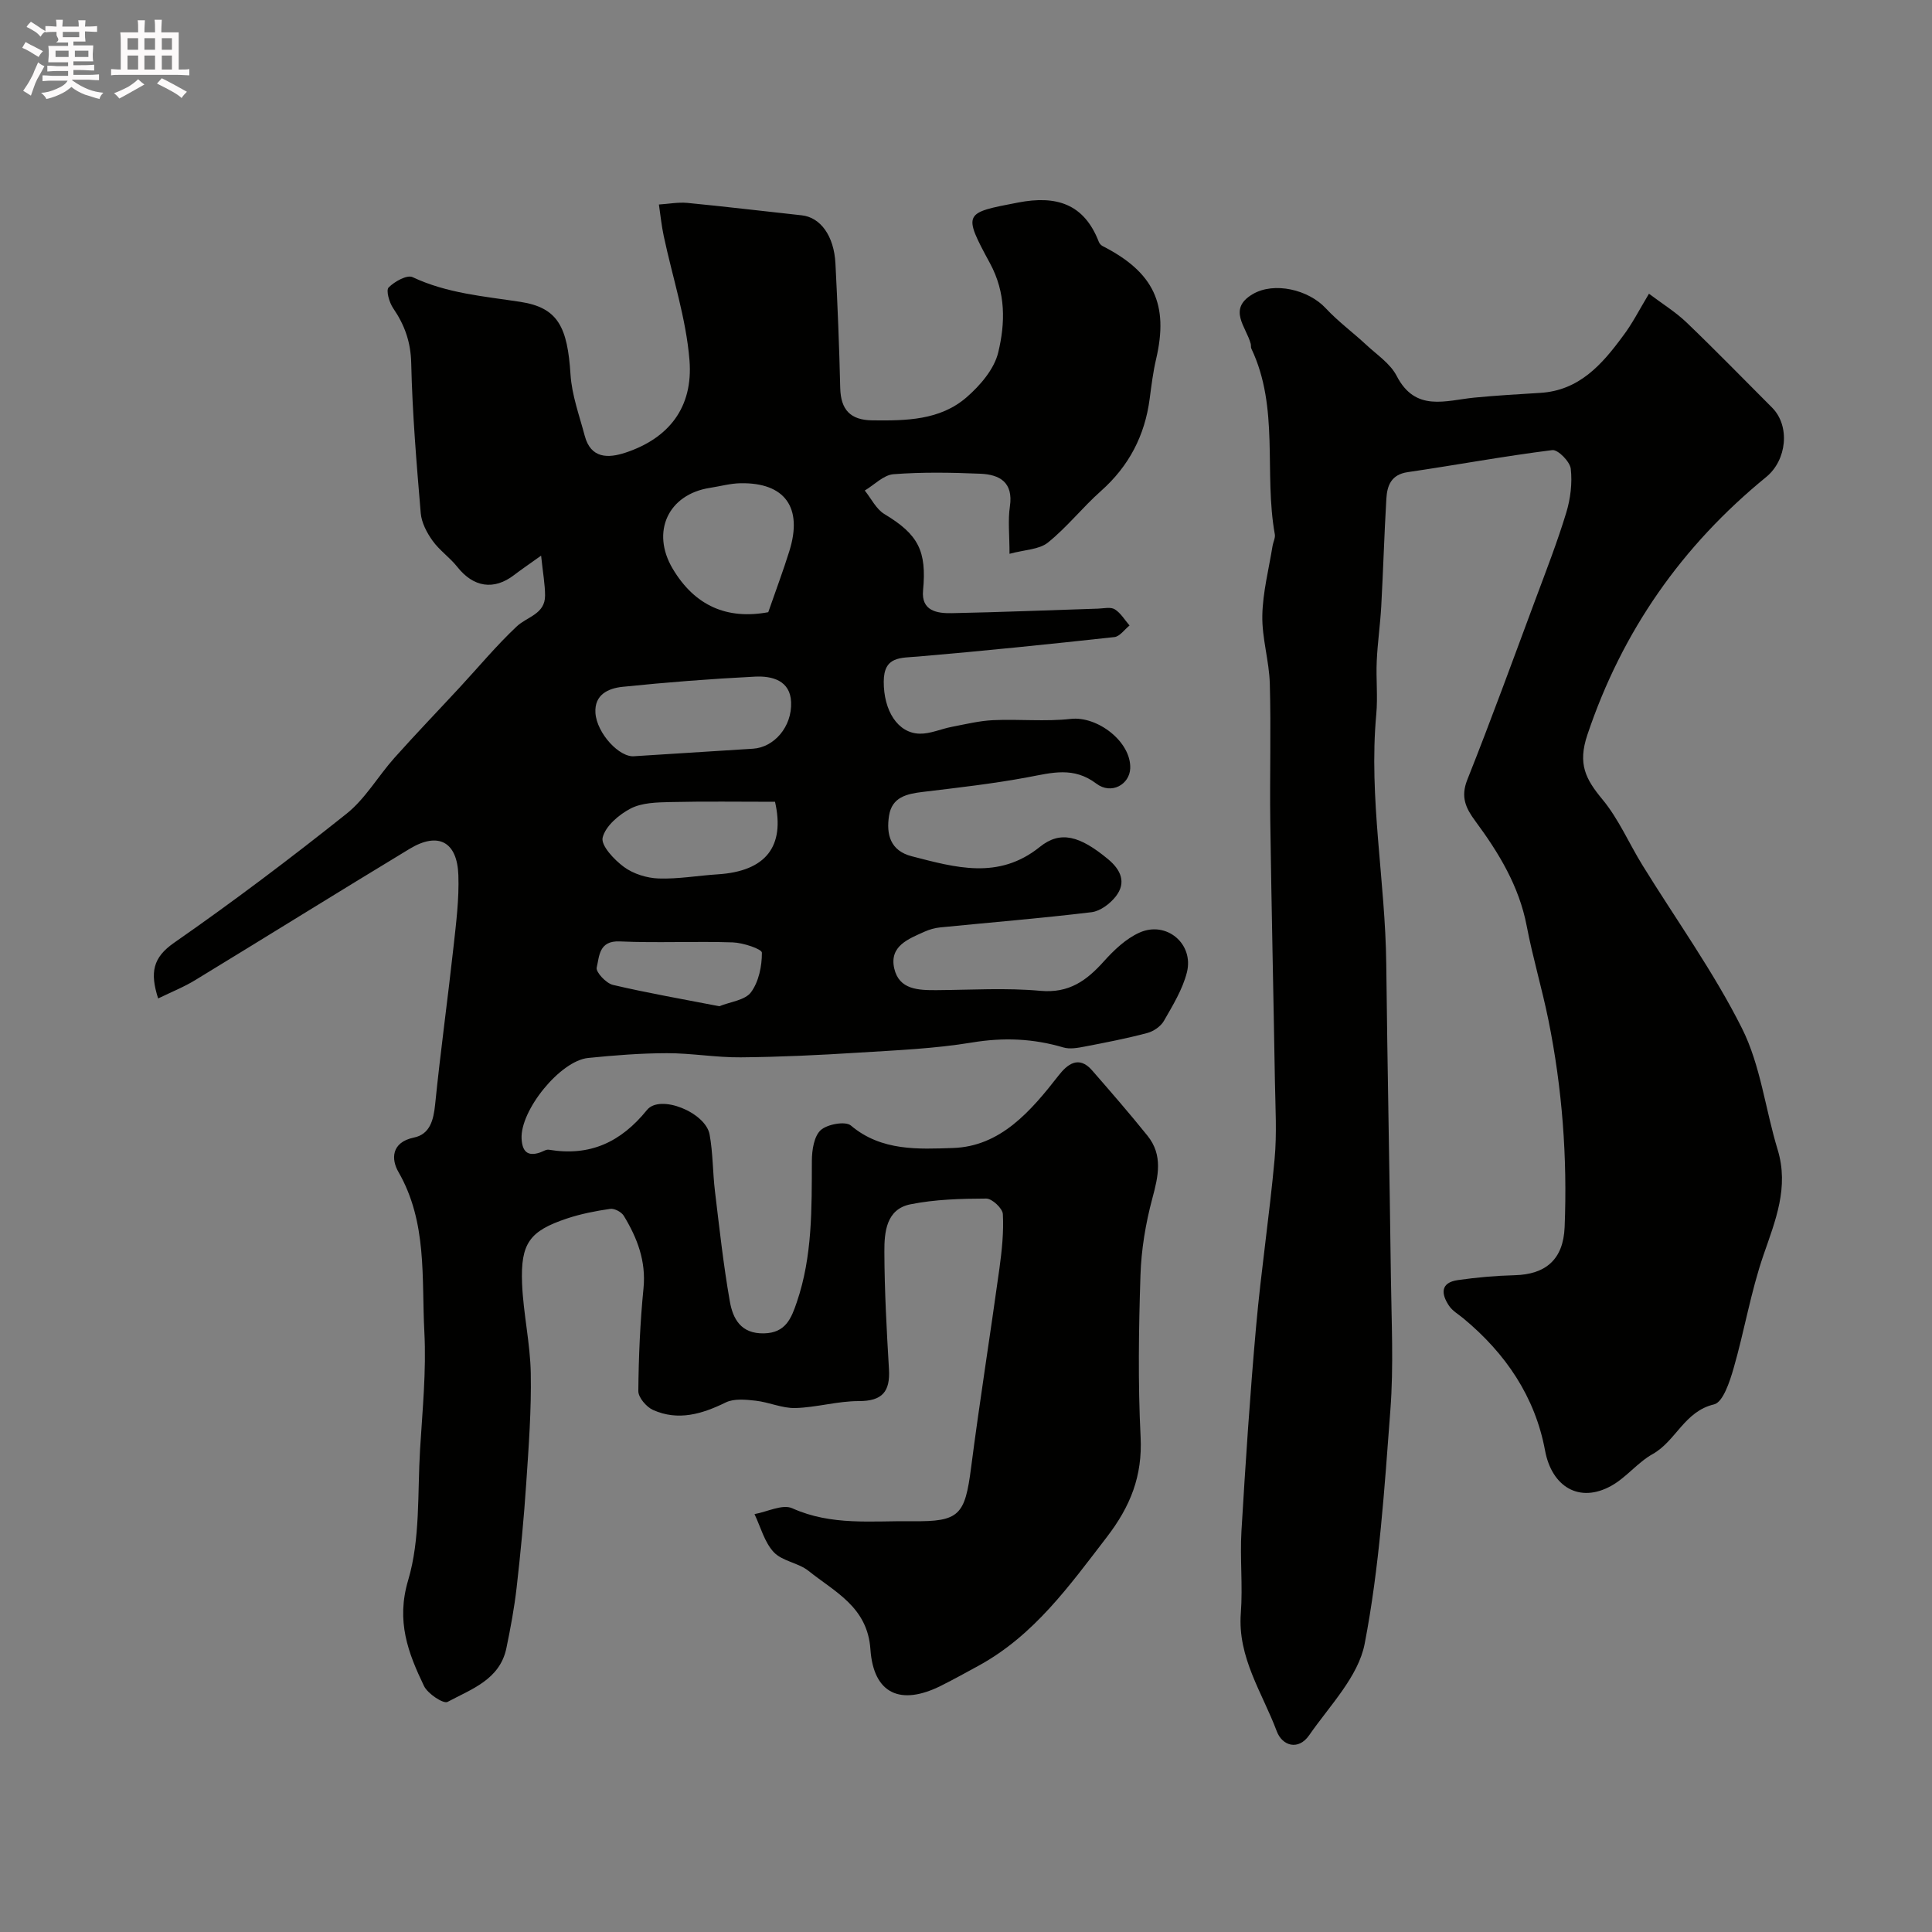
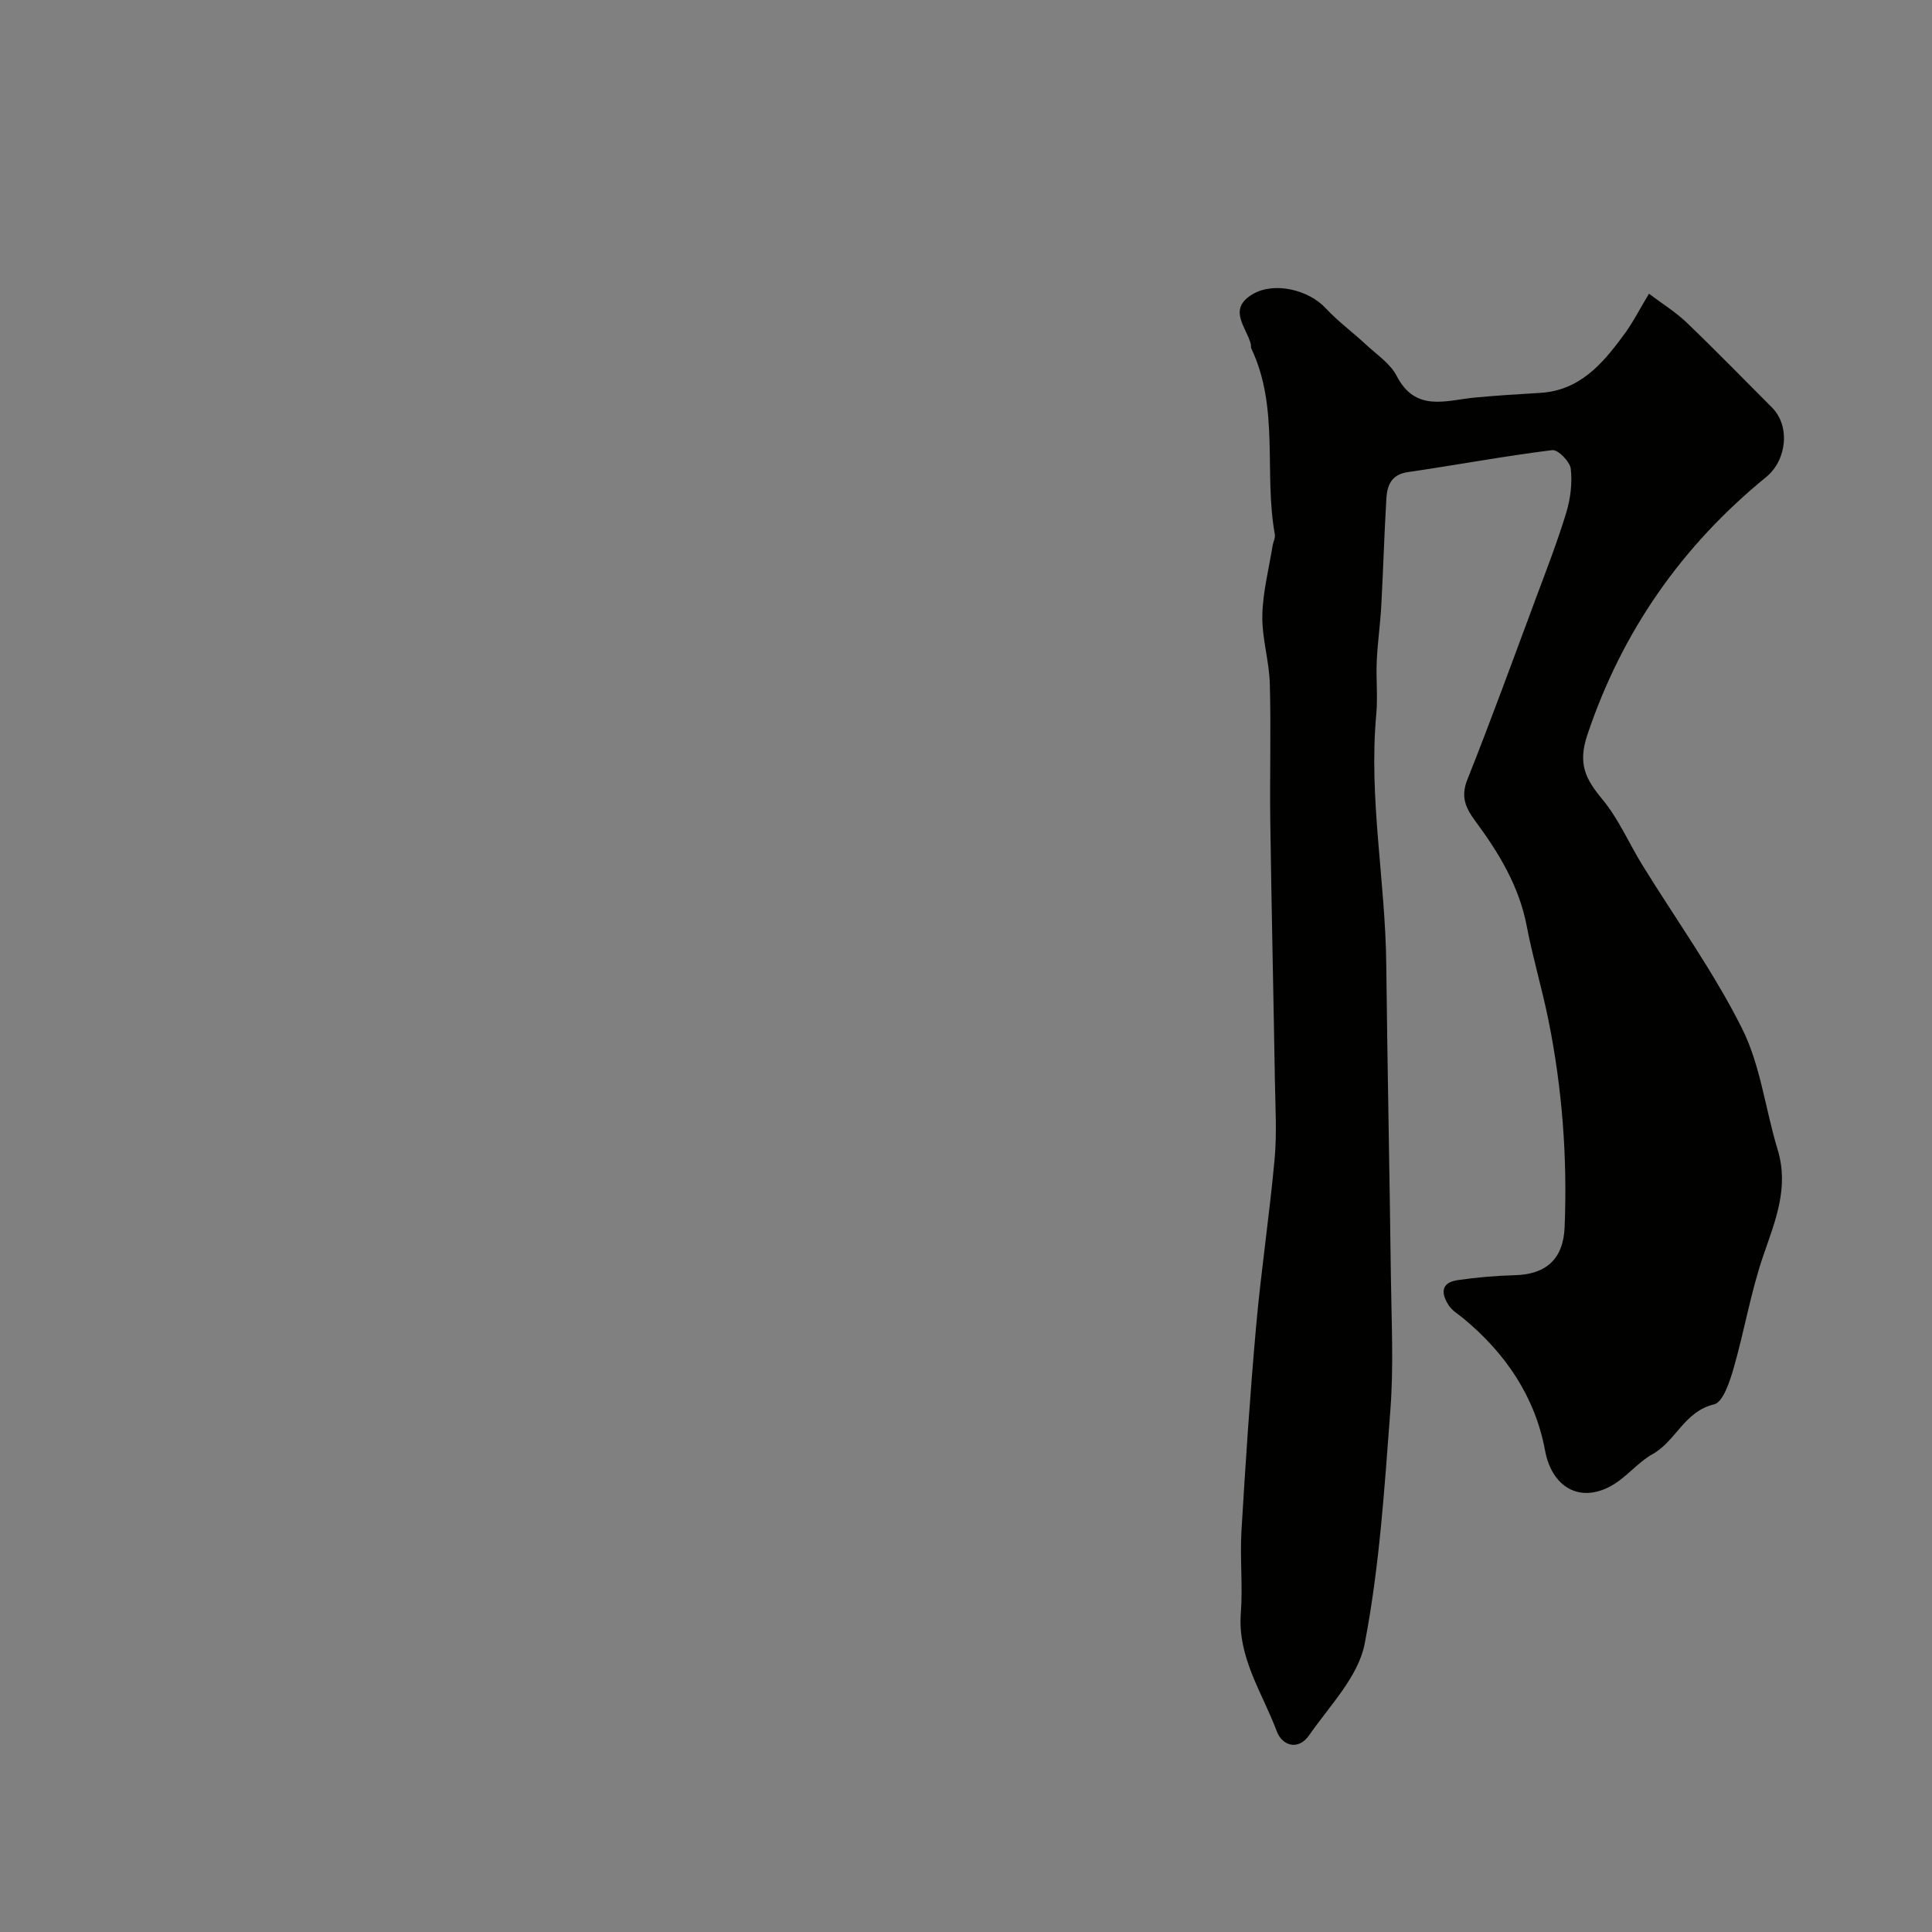
<svg xmlns="http://www.w3.org/2000/svg" enable-background="new 0 0 400 400" viewBox="0 0 400 400">
  <rect x="0" y="0" width="400" height="400" fill="#808080" stroke="none" />
-   <path d="m6.8 9.5c.6.3 1.3.7 2.1 1.1-.4.4-.7.8-.9 1.2-.7-.4-1.3-.8-1.8-1.1s-1.1-.6-1.6-.8c.2-.4.5-.8.7-1.2.4.2.8.5 1.5.8zm.9 6.9c-.3.6-.5 1.1-.7 1.7s-.4 1.1-.6 1.7c-.6-.4-1.1-.7-1.6-1 .7-1 1.2-1.8 1.5-2.4.3-.5.6-1.1.8-1.7.3-.6.5-1.2.8-1.8.3.3.8.6 1.3.8-.7 1.3-1.2 2.2-1.5 2.7zm.1-11c.4.3 1 .7 1.7 1.1-.5.2-.8.6-1.1 1.1-.5-.6-1-1-1.4-1.2s-.9-.6-1.5-.8c.2-.4.5-.7.9-1.1.5.3.9.6 1.4.9zm10.5 13.1c1 .4 2 .6 3.1.7-.4.4-.7.8-.8 1.3-.9-.2-1.9-.6-3-.9-1-.4-2-.9-2.8-1.6-.5.4-1.1.9-1.9 1.3s-1.9.9-3.3 1.2c-.1-.3-.5-.8-1.1-1.3 1 0 2.1-.3 3.2-.8 1.2-.5 1.9-1 2.3-1.7h-3.2c-.4 0-1 0-2 .1v-1.2c1 0 1.7.1 2 .1h3.3v-1h-2.3c-.2 0-.9 0-2 .1v-1.2c1.2 0 1.9.1 2 .1h2.3v-.8h-4.1c0-.7.1-1.2.1-1.6 0-.5 0-1.1-.1-1.8h4.1v-.7h-2.5c1-.6.1-1.1.1-1.6v-.6h-.5c-.4 0-1 0-1.8.1v-1.3c1.2 0 1.9.1 2.1.1h.2c0-.3 0-.8-.1-1.4h1.4c0 .6-.1 1-.1 1.4h3.4c0-.4 0-.8-.1-1.3h1.5c0 .4-.1.9-.1 1.3.7 0 1.5 0 2.5-.1v1.2c-1 0-1.8-.1-2.5-.1v.6c0 .3 0 .8.1 1.5h-2.5v.8h4.1c0 .7-.1 1.3-.1 1.8s0 1 .1 1.5h-4.1v.8h1.4c.8 0 1.8 0 2.9-.1v1.2c-1 0-1.9-.1-2.8-.1h-1.5v1h3.2c.3 0 1 0 2.1-.1v1.2c-1.1 0-1.8-.1-2.1-.1h-3.4l-.1.1c1.4 1 2.4 1.5 3.4 1.9zm-4.1-6.7v-1.3h-2.7v1.3zm2.2-4.1v-1.1h-3.4v1.1zm1.9 4.1v-1.3h-2.8v1.3z" fill="#fcfafa" />
-   <path d="m37 6.7v2.3 5.4c1 0 1.8 0 2.2-.1v1.3c-.6 0-1.5-.1-2.5-.1h-11.9c-.7 0-1.3 0-1.8.1v-1.3c.5 0 1.1.1 2 .1v-5.2c0-1 0-1.8-.1-2.5h3.7c0-1.3 0-2.1-.1-2.5h1.5c0 .4-.1 1.3-.1 2.5h2.2c0-1.2 0-2.1-.1-2.6h1.5c0 .4-.1 1.3-.1 2.6zm-12.3 13.7c-.3-.4-.7-.8-1.1-1.1 1.1-.4 2.1-.9 2.9-1.3.8-.5 1.5-1 2.1-1.6.4.4.9.8 1.3 1.1-2.5 1.4-4.2 2.4-5.2 2.9zm3.9-10.1v-2.4h-2.2v2.4zm0 4.1v-2.9h-2.2v2.9zm3.5-4.1v-2.4h-2.2v2.4zm0 4.1v-2.9h-2.2v2.9zm.4 2.9 1-1.1c.6.3 1.4.7 2.5 1.3s2 1.1 2.7 1.5c-.4.4-.8.8-1.1 1.3-.8-.8-2.5-1.7-5.1-3zm3.1-7v-2.4h-2.1v2.4zm0 4.1v-2.9h-2.1v2.9z" fill="#fcfafa" />
  <g fill="#010100">
-     <path d="m32.74 206.72c-1.71-5.36-1.12-8.45 3.29-11.52 12.2-8.49 24.09-17.46 35.72-26.73 3.89-3.1 6.52-7.76 9.9-11.55 4.41-4.94 9-9.71 13.5-14.57 3.93-4.24 7.64-8.72 11.85-12.67 2.14-2.01 5.85-2.53 5.85-6.36 0-2.32-.44-4.63-.82-8.28-2.84 2.03-4.25 2.98-5.6 4.02-4.19 3.21-8.42 2.53-11.75-1.69-1.54-1.95-3.7-3.42-5.13-5.43-1.18-1.65-2.27-3.72-2.44-5.69-.87-10.33-1.74-20.68-1.97-31.04-.1-4.41-1.36-7.92-3.74-11.4-.81-1.18-1.52-3.69-.94-4.29 1.21-1.23 3.82-2.68 4.96-2.14 7.13 3.36 14.72 3.95 22.33 5.12 7.81 1.2 9.74 5.24 10.37 15.04.27 4.27 1.83 8.48 2.94 12.68 1.26 4.76 4.87 4.68 8.46 3.49 8.91-2.96 14.02-9.32 13.23-19.14-.7-8.65-3.51-17.13-5.33-25.7-.46-2.15-.68-4.35-1-6.53 1.97-.12 3.96-.51 5.9-.33 7.9.76 15.79 1.72 23.68 2.57 3.86.42 6.67 4.23 6.97 9.97.44 8.59.79 17.19.99 25.79.11 4.49 2.1 6.63 6.62 6.69 6.97.08 14.03.02 19.57-4.8 2.8-2.44 5.69-5.81 6.52-9.25 1.47-6.09 1.61-12.36-1.71-18.48-5.69-10.5-5.37-10.41 5.84-12.57 7.89-1.52 13.65.24 16.7 8.15.13.34.46.7.79.87 10.6 5.41 13.72 12.07 11.07 23.39-.63 2.69-.97 5.46-1.33 8.21-1 7.62-4.28 13.94-10.07 19.09-3.83 3.4-7.04 7.51-11.01 10.7-1.81 1.45-4.77 1.46-7.94 2.32 0-3.91-.35-6.93.08-9.82.73-4.99-2.11-6.59-6.12-6.76-5.99-.25-12.02-.36-17.98.1-2.06.16-3.97 2.2-5.95 3.38 1.34 1.66 2.36 3.85 4.08 4.88 6.99 4.2 8.77 7.6 7.99 15.79-.41 4.27 2.91 4.78 5.95 4.72 10.1-.2 20.2-.62 30.3-.94 1.16-.04 2.59-.39 3.44.14 1.24.77 2.06 2.2 3.06 3.35-1.04.83-2.02 2.28-3.14 2.4-13.53 1.48-27.08 2.87-40.64 4.03-3.66.31-7.09-.08-7.11 5.18-.03 5.99 2.88 10.71 7.47 10.79 2.19.04 4.39-.99 6.6-1.41 2.86-.55 5.73-1.26 8.62-1.39 5.34-.24 10.75.33 16.04-.26 5.54-.62 12.53 4.76 12.3 10.26-.14 3.32-3.91 5.48-7 3.15-4.73-3.58-9.2-2.26-14.15-1.34-7.21 1.35-14.52 2.17-21.81 3.05-3.31.4-6.36 1.07-6.97 4.9-.62 3.9.26 7.28 4.7 8.42 9.04 2.33 17.97 4.94 26.52-1.94 4.24-3.42 8.27-2.31 14.13 2.55 2.62 2.18 3.85 4.82 1.58 7.72-1.18 1.5-3.2 3.03-5 3.25-10.42 1.26-20.9 2.11-31.35 3.15-1.1.11-2.23.43-3.25.89-3.33 1.5-7.3 2.97-6.26 7.59 1 4.43 5.01 4.53 8.78 4.51 7.16-.05 14.38-.51 21.48.14 5.94.54 9.57-2.12 13.15-6.11 2.09-2.33 4.57-4.69 7.36-5.94 5.58-2.51 11.33 2.32 9.82 8.25-.9 3.53-2.92 6.82-4.76 10.03-.66 1.15-2.16 2.17-3.47 2.51-4.26 1.13-8.59 1.97-12.92 2.8-1.45.28-3.08.58-4.43.18-6.25-1.85-12.4-2.1-18.91-1.02-7.76 1.28-15.7 1.61-23.57 2.1-8.09.51-16.2.9-24.3.97-5.1.05-10.2-.87-15.3-.86-5.43.01-10.88.44-16.3.99-5.82.59-14.1 10.89-13.78 16.73.14 2.56 1.17 3.74 3.82 2.84.61-.21 1.27-.67 1.84-.57 8.47 1.41 14.87-1.53 20.3-8.23 2.7-3.34 12.11.5 12.96 5.05.71 3.85.64 7.84 1.11 11.74.92 7.62 1.75 15.26 3.08 22.82.63 3.59 2.26 6.74 7.07 6.64 4.53-.09 5.68-3.18 6.8-6.46 3.26-9.53 3.08-19.42 3.12-29.31.01-2.17.44-5.04 1.83-6.31 1.36-1.23 5.12-1.91 6.25-.95 6.33 5.36 14.08 4.88 21.13 4.65 9.86-.32 16.12-7.64 21.87-15.01 1.75-2.25 4.14-4.26 6.92-1.08 3.89 4.46 7.77 8.93 11.48 13.54 3.25 4.04 2.25 8.38 1 13.02-1.38 5.15-2.28 10.56-2.45 15.89-.36 11.15-.53 22.35.03 33.48.4 8.07-2.09 14.33-6.99 20.71-7.75 10.08-15.06 20.34-26.52 26.62-2.58 1.41-5.15 2.83-7.78 4.15-8.42 4.22-14.01 1.71-14.65-7.53-.6-8.77-7.36-11.86-12.82-16.24-2.1-1.68-5.42-1.99-7.19-3.87-1.93-2.06-2.71-5.2-3.99-7.88 2.64-.47 5.8-2.12 7.82-1.21 8.12 3.66 16.54 2.58 24.89 2.68 9.72.12 10.86-1.25 12.13-11.07 1.78-13.77 3.97-27.49 5.87-41.25.51-3.73.91-7.53.71-11.27-.06-1.18-2.23-3.21-3.43-3.21-5.25.02-10.59.16-15.71 1.19-5.03 1.01-5.41 5.8-5.39 9.85.03 8.1.47 16.2.95 24.29.27 4.62-1.36 6.61-6.24 6.6-4.38-.01-8.75 1.32-13.14 1.44-2.72.07-5.45-1.21-8.21-1.52-2.05-.23-4.47-.48-6.2.36-4.92 2.41-9.85 3.88-15.05 1.56-1.37-.61-3.06-2.58-3.05-3.91.06-7.1.37-14.22 1.07-21.28.56-5.64-1.3-10.43-4.08-15.01-.48-.79-1.93-1.56-2.8-1.44-3.04.44-6.1 1.04-9.01 2.01-7.69 2.58-9.58 5.1-9.25 13.46.25 6.21 1.69 12.37 1.8 18.57.14 7.59-.43 15.2-.94 22.79-.48 7.21-1.17 14.41-1.99 21.6-.48 4.2-1.26 8.38-2.12 12.53-1.36 6.53-7.27 8.48-12.18 11.12-.85.46-4.11-1.69-4.88-3.3-3.29-6.86-5.8-13.39-3.28-21.88 2.54-8.52 1.92-18.01 2.47-27.09.49-8.09 1.31-16.23.89-24.29-.59-11.18.65-22.72-5.38-33.18-1.47-2.54-1.56-6.11 3.22-7.1 3.31-.69 4.06-3.6 4.39-6.86 1.1-10.91 2.61-21.77 3.81-32.67.54-4.91 1.17-9.87 1-14.78-.23-6.97-4.18-9.04-10.09-5.47-14.78 8.94-29.45 18.08-44.21 27.07-2.41 1.5-5.07 2.55-7.86 3.91zm126.32-79.97c1.57-4.53 3.1-8.58 4.38-12.7 2.8-9-.95-14.18-10.16-14-2.09.04-4.17.63-6.26.95-8.71 1.34-12.27 9.13-7.75 16.74 4.6 7.73 11.29 10.58 19.79 9.01zm-27.64 29.81c8.17-.52 16.33-1.04 24.5-1.55 4.29-.27 8.08-4.49 7.87-9.65-.18-4.48-3.94-5.45-7.47-5.27-9.16.46-18.31 1.17-27.43 2.11-2.91.3-5.87 1.59-5.61 5.43.29 4.19 5.01 9.33 8.14 8.93zm29.04 9.44c-7.42 0-14.59-.11-21.76.06-2.74.06-5.8.13-8.12 1.33-2.43 1.26-5.23 3.64-5.81 6.03-.39 1.63 2.4 4.6 4.42 6.08 1.95 1.43 4.71 2.29 7.15 2.38 4.07.14 8.17-.6 12.26-.86 9.97-.63 13.96-5.78 11.86-15.02zm-11.54 42.33c2.3-.93 5.35-1.24 6.57-2.9 1.61-2.18 2.27-5.42 2.25-8.19 0-.75-3.89-2.06-6.03-2.13-7.8-.26-15.62.15-23.41-.2-4.32-.19-4.21 3.1-4.76 5.42-.22.92 1.95 3.25 3.35 3.58 7.24 1.7 14.59 2.97 22.03 4.42z" />
    <path d="m341.4 60.81c2.72 2.06 5.48 3.75 7.77 5.94 6.01 5.76 11.82 11.74 17.71 17.63 3.81 3.82 3.06 10.9-1.21 14.38-17.43 14.24-29.8 31.85-37.02 53.37-2.04 6.07-.35 9.2 3.14 13.41 3.34 4.04 5.47 9.06 8.25 13.57 6.93 11.24 14.73 22.05 20.62 33.8 3.85 7.67 4.83 16.74 7.38 25.1 2.38 7.82-.45 14.65-2.93 21.84-2.63 7.62-3.95 15.69-6.19 23.45-.79 2.75-2.19 7.02-4.04 7.46-6.16 1.45-7.9 7.6-12.72 10.29-3.1 1.73-5.44 4.83-8.54 6.56-6.67 3.72-12.35.16-13.73-7.28-2.07-11.17-8.19-20.15-16.91-27.37-1.01-.84-2.24-1.54-2.95-2.58-1.64-2.42-1.91-4.82 1.81-5.35 3.89-.56 7.83-.91 11.75-1.01 6.42-.16 10.08-3.25 10.35-9.96.58-14.39-.49-28.71-3.35-42.84-1.32-6.53-3.25-12.95-4.5-19.5-1.58-8.27-5.79-15.16-10.65-21.74-1.96-2.65-3.07-4.96-1.66-8.52 4.93-12.38 9.49-24.92 14.14-37.41 2.21-5.93 4.51-11.84 6.35-17.89.88-2.89 1.28-6.14.94-9.11-.17-1.48-2.66-4.01-3.83-3.86-10.01 1.25-19.93 3.1-29.92 4.56-3.44.5-4.27 2.78-4.43 5.52-.44 7.43-.65 14.87-1.06 22.29-.21 3.77-.76 7.52-.93 11.29-.17 3.68.24 7.41-.1 11.07-1.59 17.32 1.88 34.42 2.07 51.67.24 21.6.69 43.19.96 64.79.12 9.2.59 18.44-.11 27.59-1.22 16.18-2.26 32.48-5.32 48.35-1.31 6.81-7.26 12.83-11.49 18.94-2.22 3.21-5.56 2.24-6.71-.82-2.98-7.97-8.14-15.27-7.44-24.46.43-5.63-.2-11.34.13-16.99.84-14.12 1.77-28.25 3.03-42.34 1.03-11.58 2.78-23.09 3.83-34.66.49-5.31.16-10.71.07-16.06-.3-17.93-.71-35.86-.96-53.79-.13-9.53.17-19.07-.1-28.6-.13-4.71-1.64-9.41-1.55-14.1.09-4.82 1.35-9.62 2.12-14.42.13-.81.6-1.65.47-2.39-2.3-12.73.98-26.17-4.86-38.45-.14-.28-.04-.67-.13-.99-.91-3.48-4.86-7.18.39-10.28 4.46-2.64 11.57-.93 15.13 2.9 2.57 2.76 5.66 5.03 8.43 7.61 2.19 2.04 4.95 3.86 6.26 6.4 3.91 7.57 10.15 5.08 16.11 4.5 4.53-.44 9.09-.7 13.63-.98 8.06-.49 12.78-5.88 17.09-11.74 1.95-2.55 3.42-5.49 5.41-8.79z" />
  </g>
</svg>